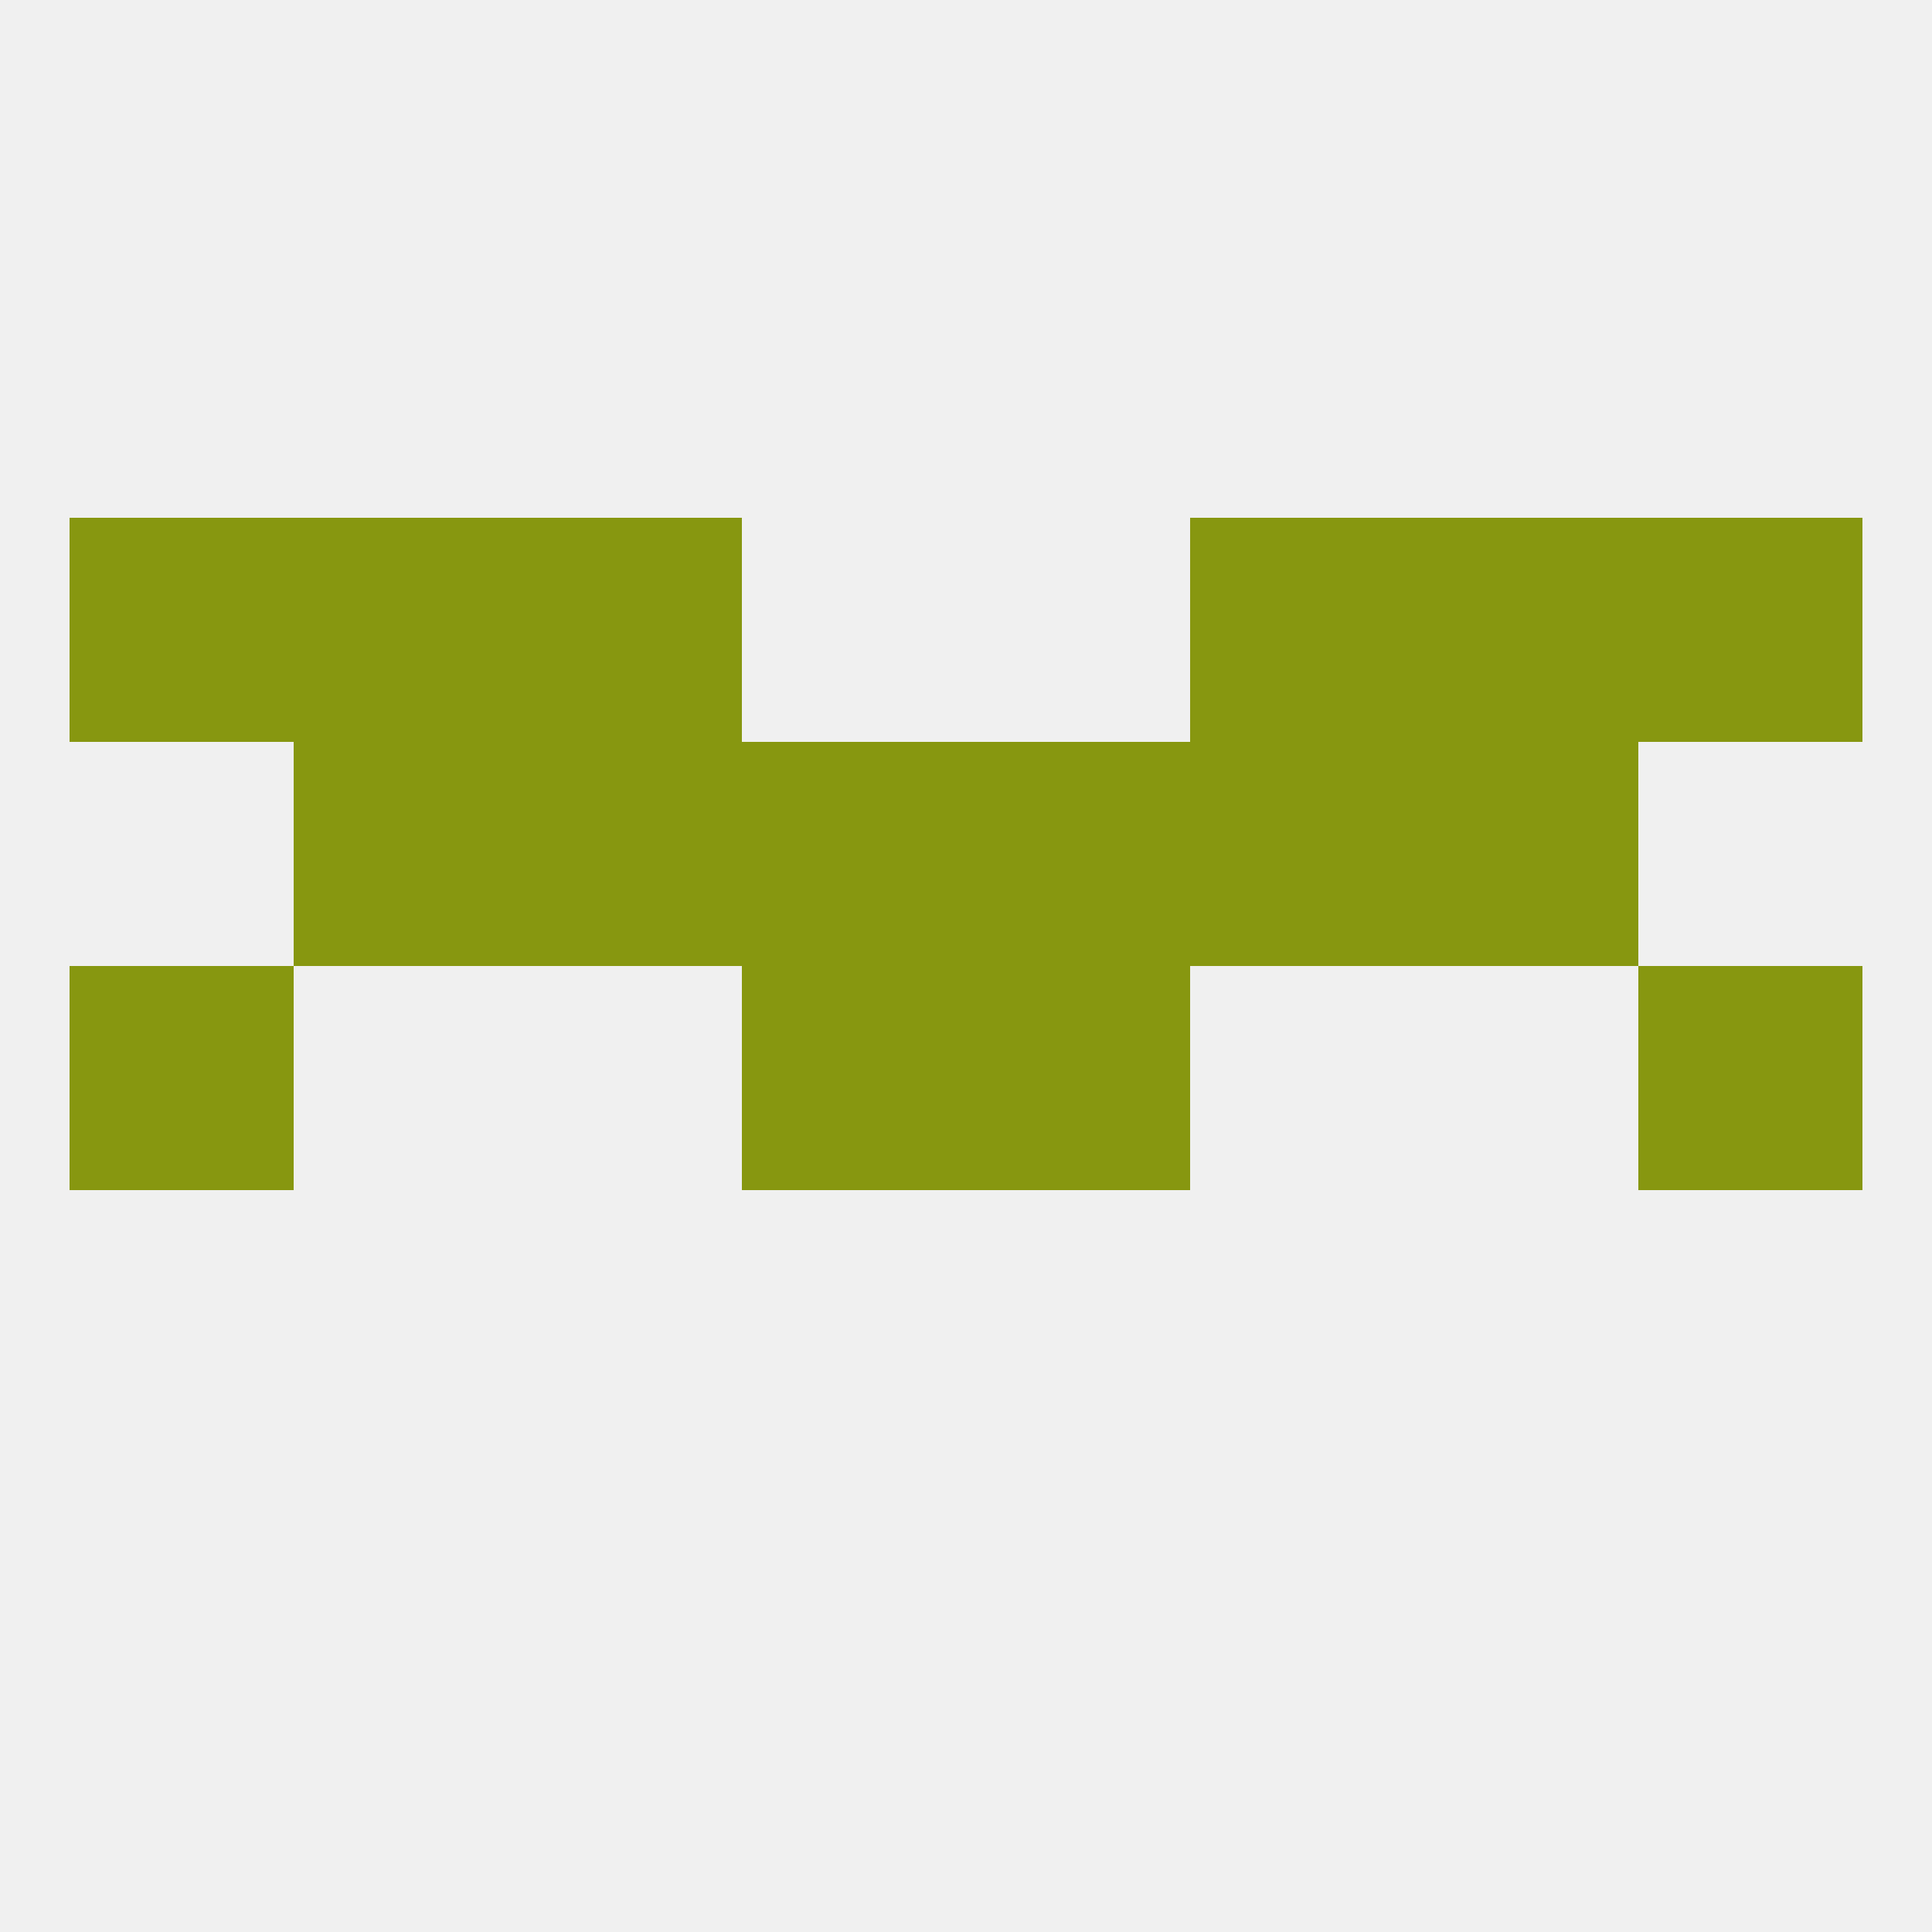
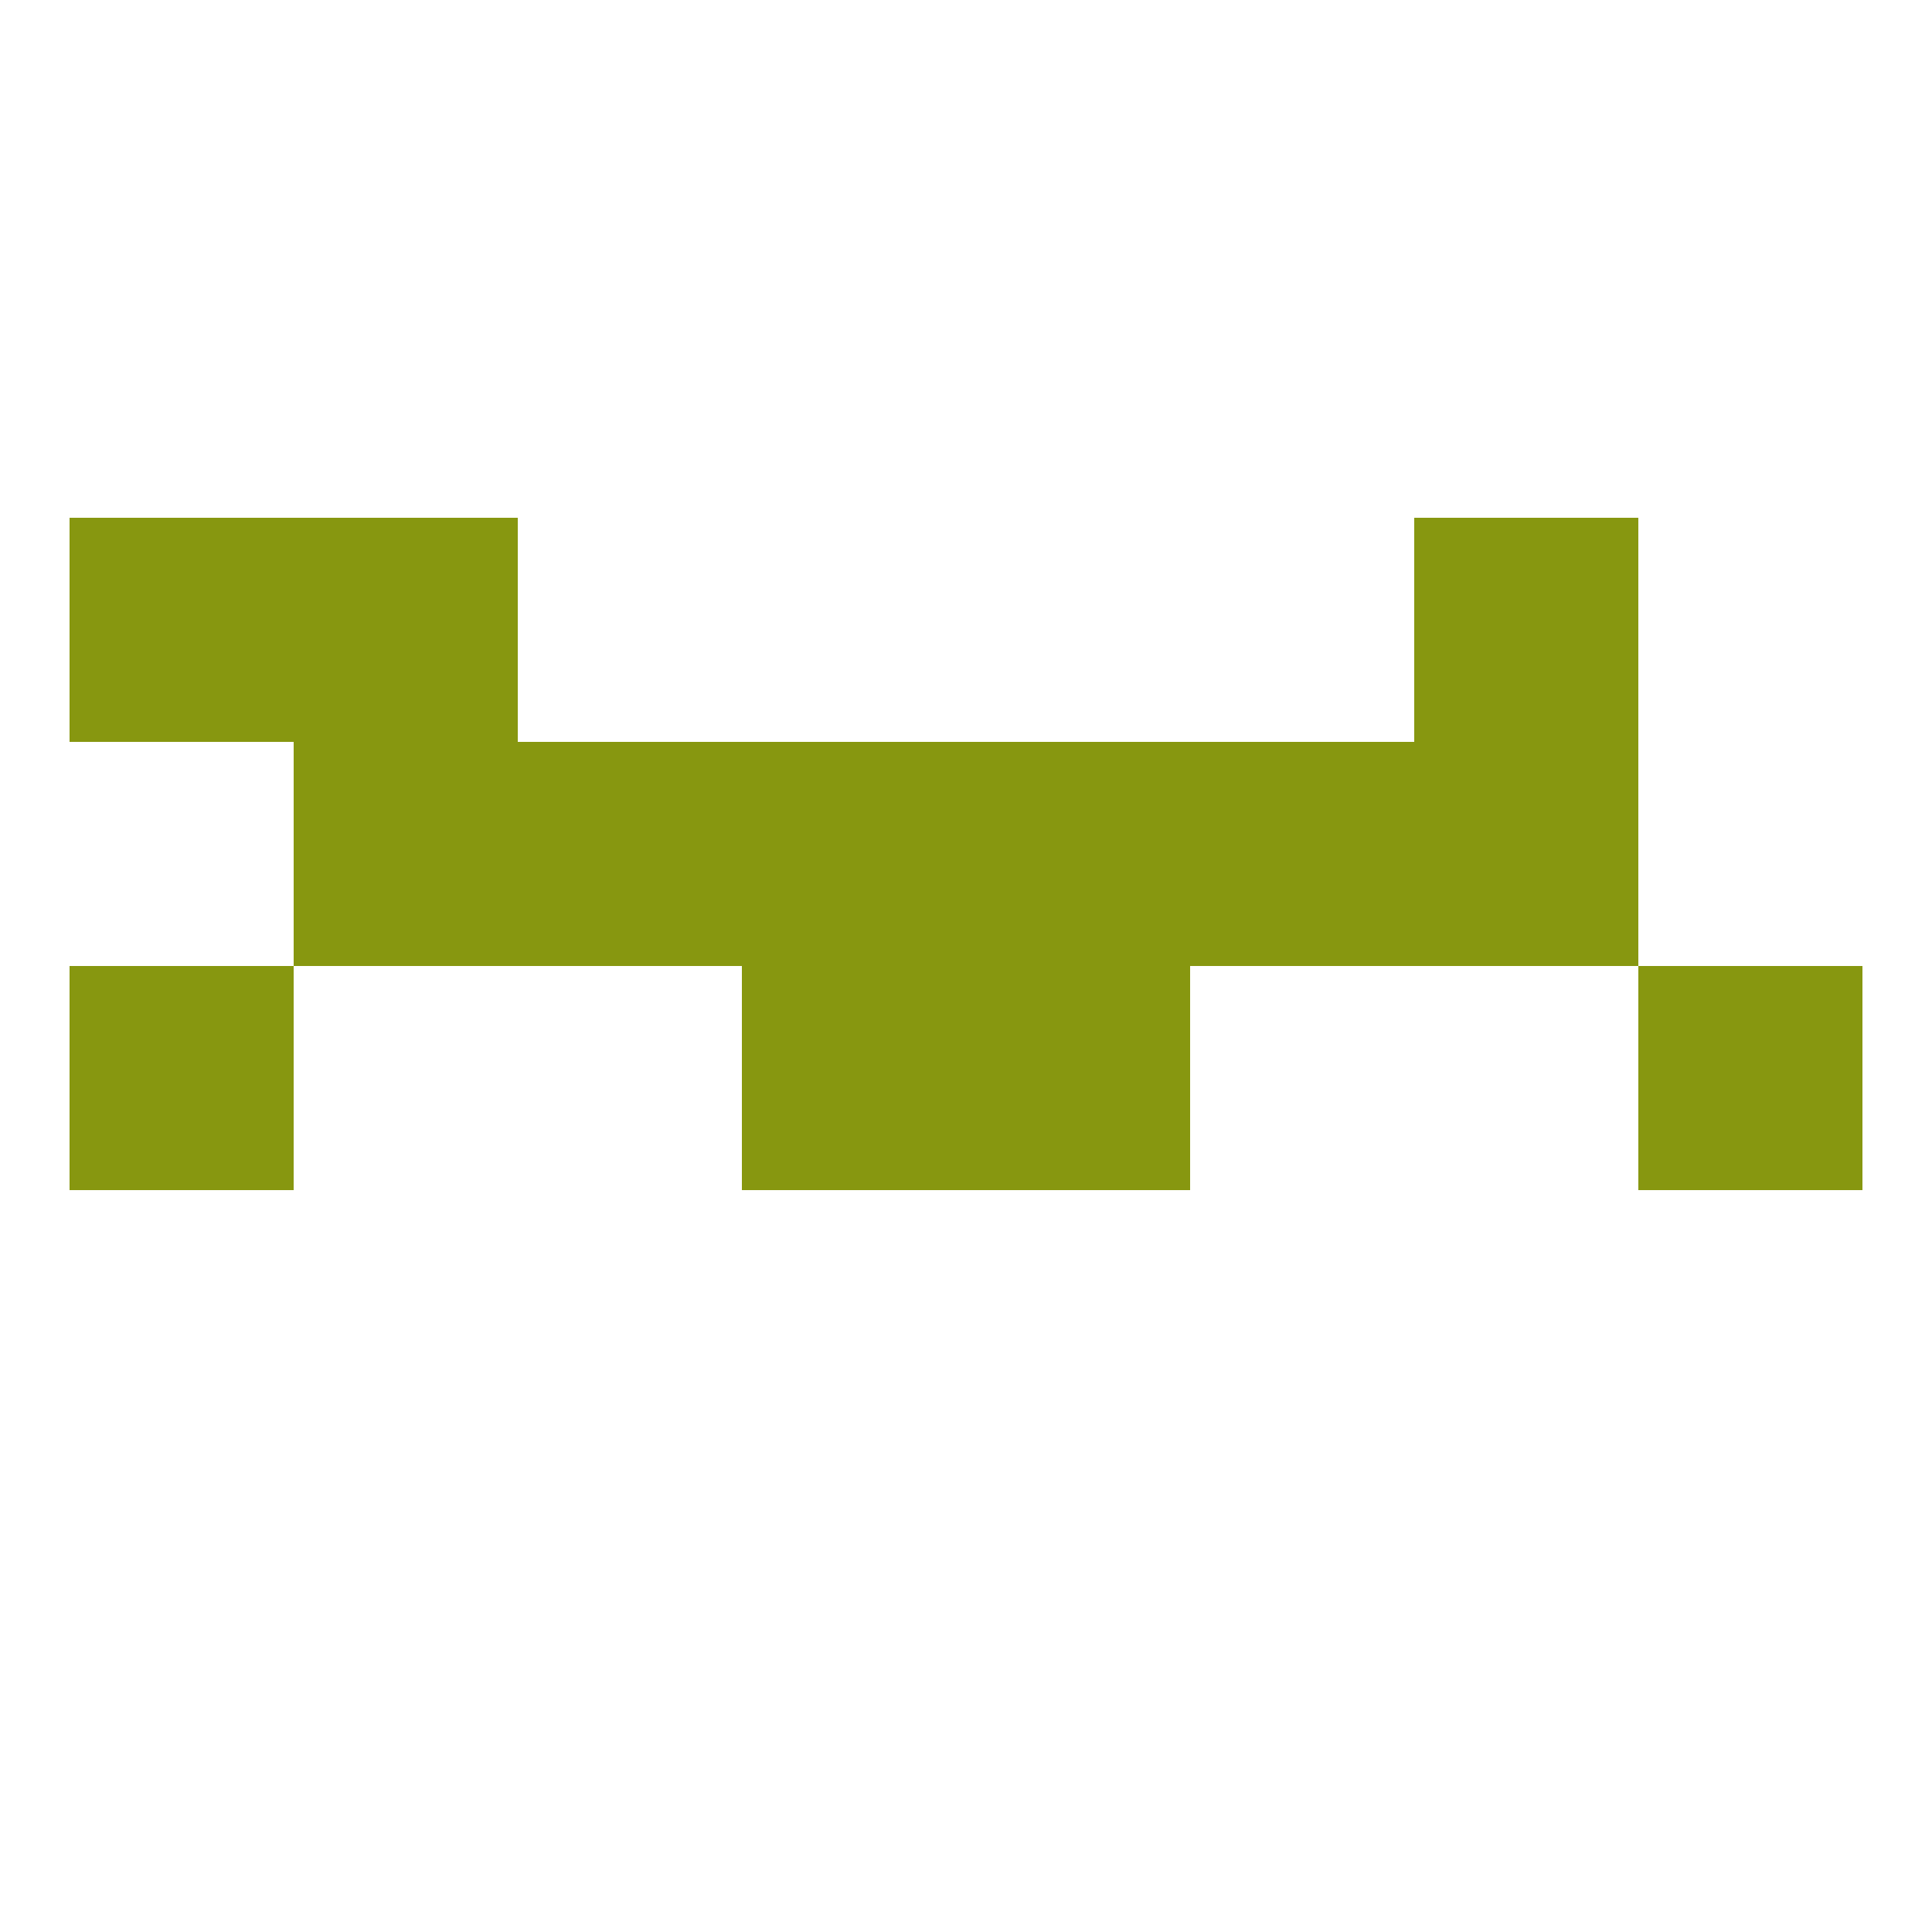
<svg xmlns="http://www.w3.org/2000/svg" version="1.1" baseprofile="full" width="250" height="250" viewBox="0 0 250 250">
-   <rect width="100%" height="100%" fill="rgba(240,240,240,255)" />
  <rect x="9" y="125" width="29" height="29" fill="rgba(135,151,16,255)" />
  <rect x="212" y="125" width="29" height="29" fill="rgba(135,151,16,255)" />
  <rect x="96" y="125" width="29" height="29" fill="rgba(135,151,16,255)" />
  <rect x="125" y="125" width="29" height="29" fill="rgba(135,151,16,255)" />
  <rect x="38" y="96" width="29" height="29" fill="rgba(135,151,16,255)" />
  <rect x="183" y="96" width="29" height="29" fill="rgba(135,151,16,255)" />
  <rect x="67" y="96" width="29" height="29" fill="rgba(135,151,16,255)" />
  <rect x="154" y="96" width="29" height="29" fill="rgba(135,151,16,255)" />
  <rect x="96" y="96" width="29" height="29" fill="rgba(135,151,16,255)" />
  <rect x="125" y="96" width="29" height="29" fill="rgba(135,151,16,255)" />
  <rect x="38" y="67" width="29" height="29" fill="rgba(135,151,16,255)" />
  <rect x="183" y="67" width="29" height="29" fill="rgba(135,151,16,255)" />
-   <rect x="67" y="67" width="29" height="29" fill="rgba(135,151,16,255)" />
-   <rect x="154" y="67" width="29" height="29" fill="rgba(135,151,16,255)" />
  <rect x="9" y="67" width="29" height="29" fill="rgba(135,151,16,255)" />
-   <rect x="212" y="67" width="29" height="29" fill="rgba(135,151,16,255)" />
</svg>